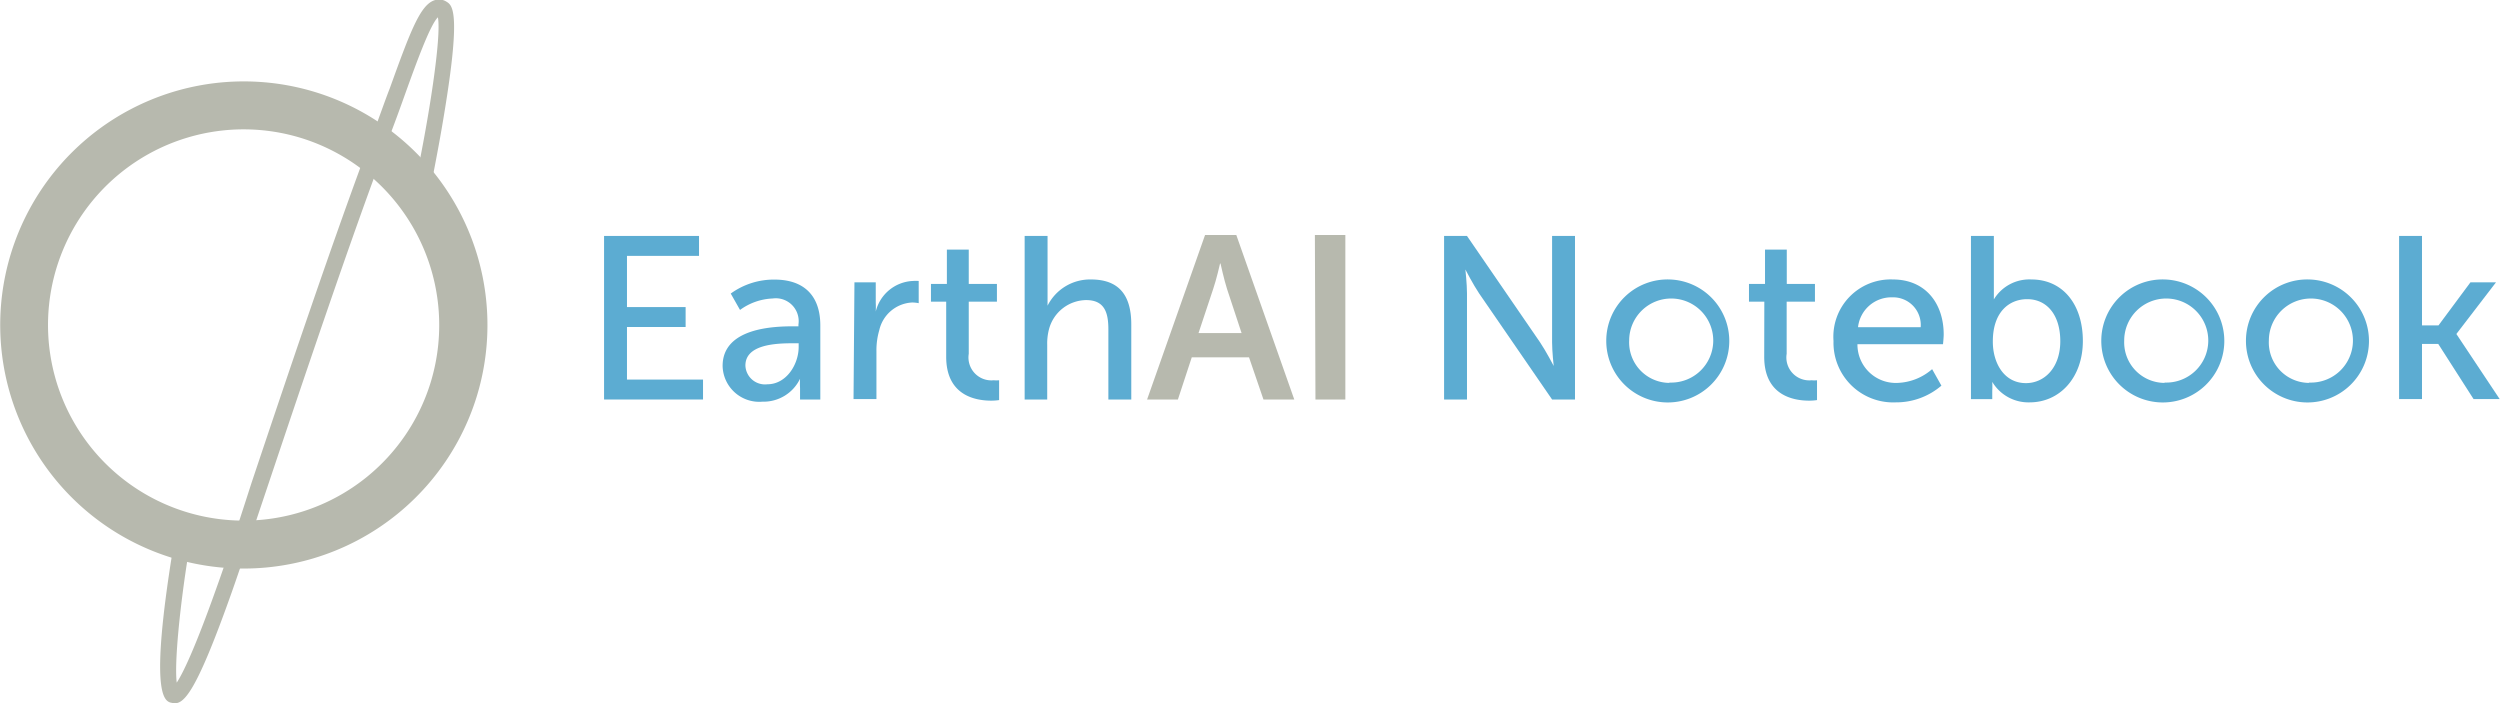
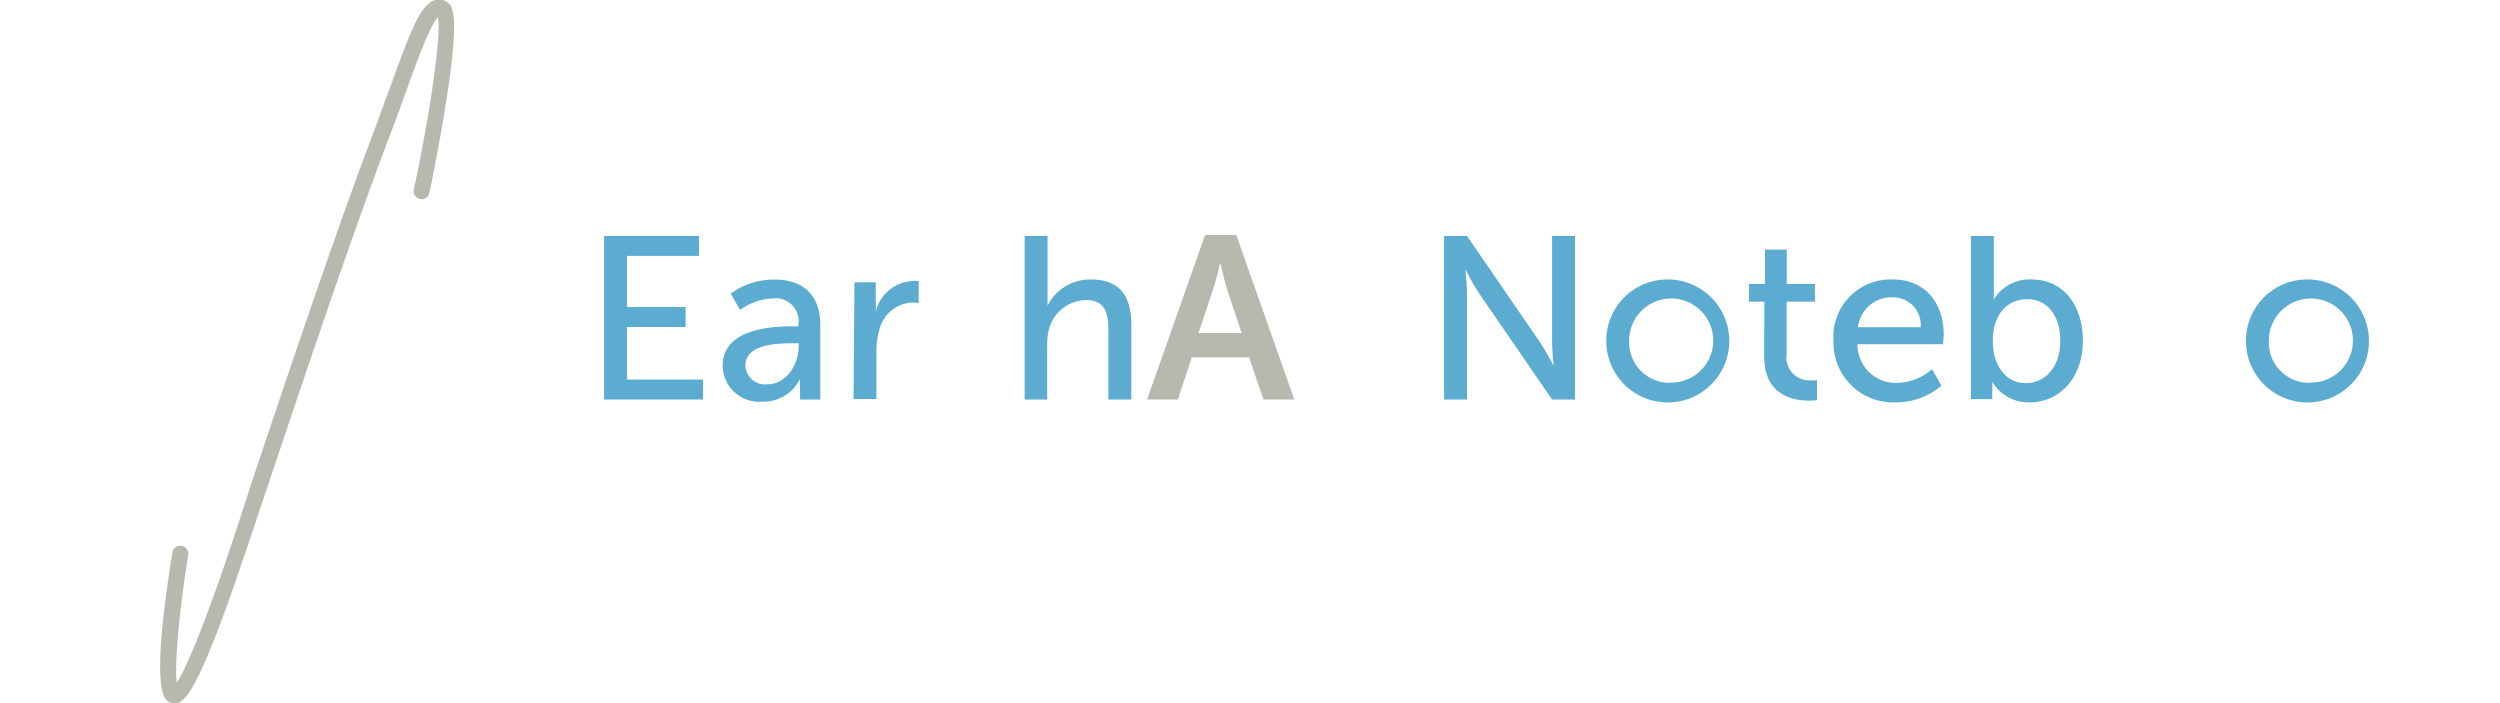
<svg xmlns="http://www.w3.org/2000/svg" id="Layer_1" data-name="Layer 1" viewBox="0 0 218.27 61.42">
  <defs>
    <style>.cls-1{fill:#b7b9ae;}.cls-2{fill:#5cacd2;}</style>
  </defs>
  <title>earthAI Notebook - no ast</title>
-   <path class="cls-1" d="M21.52,56.35a21.27,21.27,0,1,1,26.62-14A21.3,21.3,0,0,1,21.52,56.35ZM32.87,19.72A17.08,17.08,0,1,0,44.13,41.08,17.1,17.1,0,0,0,32.87,19.72Z" transform="translate(-6.54 -7.66)" />
  <path class="cls-1" d="M21.42,69c-.62-.19-1.75-1.13.17-13.1a.7.7,0,0,1,.8-.58.69.69,0,0,1,.58.8c-.7,4.35-1.22,9.38-1,11.14.51-.77,1.55-2.85,3.52-8.41.51-1.39,1.63-4.72,3-9,2.9-8.65,7.28-21.72,10.61-30.5.54-1.41,1-2.77,1.48-4,1.8-5,2.65-7.23,3.87-7.66a1.21,1.21,0,0,1,1.06.11c.5.31,1.26.76-.06,9-.61,3.87-1.41,7.68-1.42,7.72a.7.7,0,0,1-1.37-.28C44,18.06,45.1,10.81,44.77,9.17c-.69.7-1.84,3.87-2.86,6.7-.45,1.26-.94,2.62-1.48,4-3.32,8.75-7.69,21.81-10.59,30.45-1.42,4.23-2.54,7.57-3.05,9-3.32,9.38-4.32,9.94-5.27,9.7Z" transform="translate(-6.54 -7.66)" />
  <path class="cls-2" d="M59.28,28.26h8.29V30H61.28v4.47H66.4v1.74H61.28V40.8h6.64v1.74H59.28Z" transform="translate(-6.54 -7.66)" />
  <path class="cls-2" d="M75.8,36.15h.45V36A2,2,0,0,0,74,33.72a5.17,5.17,0,0,0-2.85,1l-.81-1.43a6.41,6.41,0,0,1,3.82-1.22c2.59,0,4,1.42,4,4v6.47H76.39v-1a7.92,7.92,0,0,1,0-.81h0a3.54,3.54,0,0,1-3.28,2,3.2,3.2,0,0,1-3.48-3.12C69.63,36.29,74.08,36.15,75.8,36.15Zm-2.26,5.06c1.66,0,2.73-1.74,2.73-3.26v-.32h-.51c-1.47,0-4.14.1-4.14,1.94A1.71,1.71,0,0,0,73.54,41.21Z" transform="translate(-6.54 -7.66)" />
  <path class="cls-2" d="M81.14,32.31H83v1.78a7.59,7.59,0,0,1,0,.77h0a3.5,3.5,0,0,1,3.24-2.67,3.68,3.68,0,0,1,.51,0v1.94a3,3,0,0,0-.57-.06,3.1,3.1,0,0,0-2.87,2.41,6.24,6.24,0,0,0-.25,1.84v4.18h-2Z" transform="translate(-6.54 -7.66)" />
-   <path class="cls-2" d="M89.15,34H87.82V32.45h1.39v-3h1.91v3h2.46V34H91.12v4.55a2,2,0,0,0,2.18,2.31,2.52,2.52,0,0,0,.47,0v1.73a4.49,4.49,0,0,1-.69.05c-1.32,0-3.93-.41-3.93-3.83Z" transform="translate(-6.54 -7.66)" />
  <path class="cls-2" d="M96,28.26h2V33.5c0,.49,0,.85,0,.85h0a4.15,4.15,0,0,1,3.79-2.29c2.4,0,3.52,1.32,3.52,3.93v6.55h-2V36.43c0-1.43-.3-2.57-1.94-2.57a3.4,3.4,0,0,0-3.24,2.53,4.88,4.88,0,0,0-.16,1.36v4.79H96Z" transform="translate(-6.54 -7.66)" />
  <path class="cls-1" d="M115.59,38.86h-5l-1.21,3.68h-2.69l5.06-14.36h2.73l5.06,14.36h-2.69Zm-2.53-8.19s-.32,1.41-.6,2.22l-1.28,3.85h3.76l-1.27-3.85c-.26-.81-.57-2.22-.57-2.22Z" transform="translate(-6.54 -7.66)" />
-   <path class="cls-1" d="M121.34,28.18H124V42.54h-2.61Z" transform="translate(-6.54 -7.66)" />
  <path class="cls-2" d="M132.62,28.26h2L141,37.55c.52.77,1.19,2.06,1.19,2.06h0s-.14-1.27-.14-2.06V28.26h2V42.54h-2l-6.37-9.26c-.53-.79-1.2-2.09-1.2-2.09h0s.14,1.28.14,2.09v9.26h-2Z" transform="translate(-6.54 -7.66)" />
  <path class="cls-2" d="M152.3,32.06a5.37,5.37,0,1,1-5.52,5.35A5.35,5.35,0,0,1,152.3,32.06Zm0,9a3.67,3.67,0,1,0-3.52-3.68A3.54,3.54,0,0,0,152.3,41.09Z" transform="translate(-6.54 -7.66)" />
  <path class="cls-2" d="M160.58,34h-1.34V32.45h1.4v-3h1.9v3H165V34h-2.47v4.55a2,2,0,0,0,2.18,2.31,2.39,2.39,0,0,0,.47,0v1.73a4.33,4.33,0,0,1-.69.05c-1.31,0-3.92-.41-3.92-3.83Z" transform="translate(-6.54 -7.66)" />
  <path class="cls-2" d="M171.8,32.06c2.9,0,4.44,2.15,4.44,4.8,0,.26-.06.85-.06.85h-7.47a3.35,3.35,0,0,0,3.52,3.38,4.85,4.85,0,0,0,3-1.2l.81,1.44a6.06,6.06,0,0,1-4,1.46,5.21,5.21,0,0,1-5.42-5.36A5,5,0,0,1,171.8,32.06Zm2.43,4.17a2.41,2.41,0,0,0-2.47-2.61,2.93,2.93,0,0,0-3,2.61Z" transform="translate(-6.54 -7.66)" />
  <path class="cls-2" d="M178.62,28.26h2v4.67c0,.51,0,.87,0,.87h0a3.62,3.62,0,0,1,3.28-1.74c2.75,0,4.49,2.19,4.49,5.37s-2,5.36-4.65,5.36A3.68,3.68,0,0,1,180.48,41h0a6.87,6.87,0,0,1,0,.77v.74h-1.86Zm4.8,12.85c1.61,0,3-1.34,3-3.66s-1.19-3.67-2.89-3.67c-1.54,0-3,1.08-3,3.69C180.52,39.29,181.47,41.11,183.42,41.11Z" transform="translate(-6.54 -7.66)" />
-   <path class="cls-2" d="M195.53,32.06A5.37,5.37,0,1,1,190,37.41,5.35,5.35,0,0,1,195.53,32.06Zm0,9A3.67,3.67,0,1,0,192,37.41,3.54,3.54,0,0,0,195.53,41.09Z" transform="translate(-6.54 -7.66)" />
  <path class="cls-2" d="M208.15,32.06a5.37,5.37,0,1,1-5.52,5.35A5.35,5.35,0,0,1,208.15,32.06Zm0,9a3.67,3.67,0,1,0-3.52-3.68A3.53,3.53,0,0,0,208.15,41.09Z" transform="translate(-6.54 -7.66)" />
-   <path class="cls-2" d="M216,28.26h2v7.81h1.44l2.79-3.76h2.23L221,36.82v0l3.78,5.68h-2.28l-3.08-4.81H218v4.81h-2Z" transform="translate(-6.54 -7.66)" />
</svg>